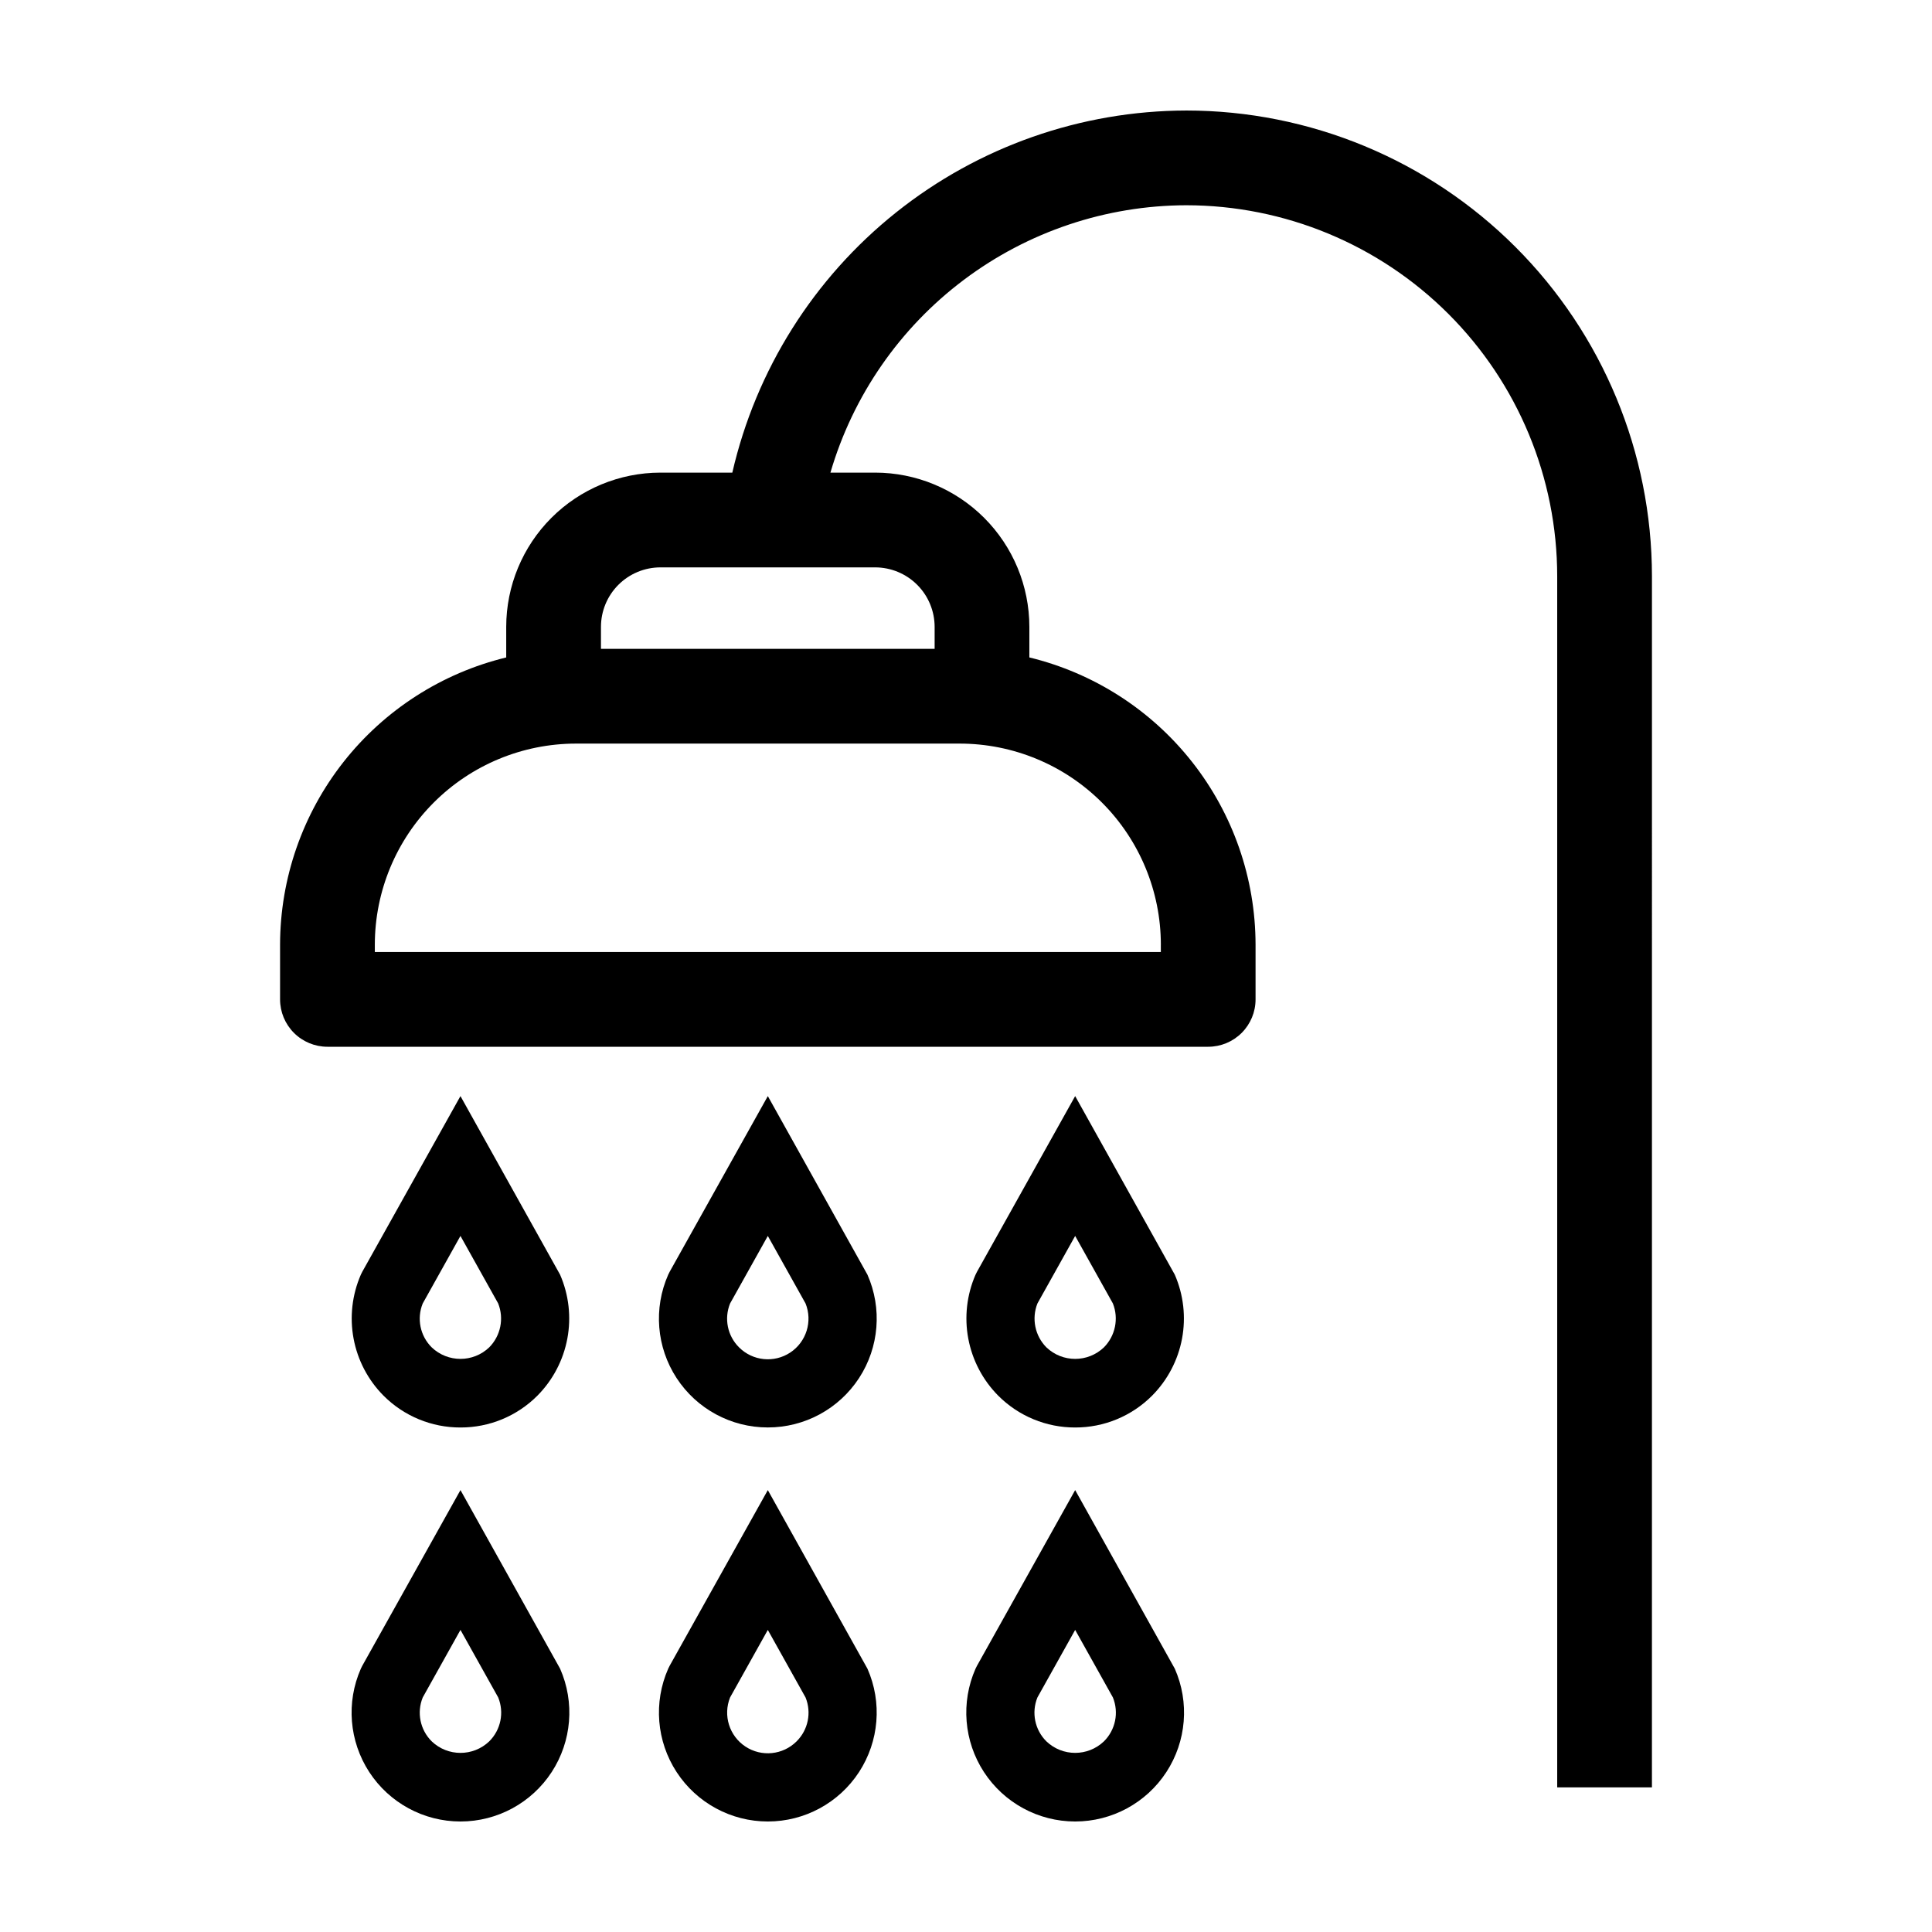
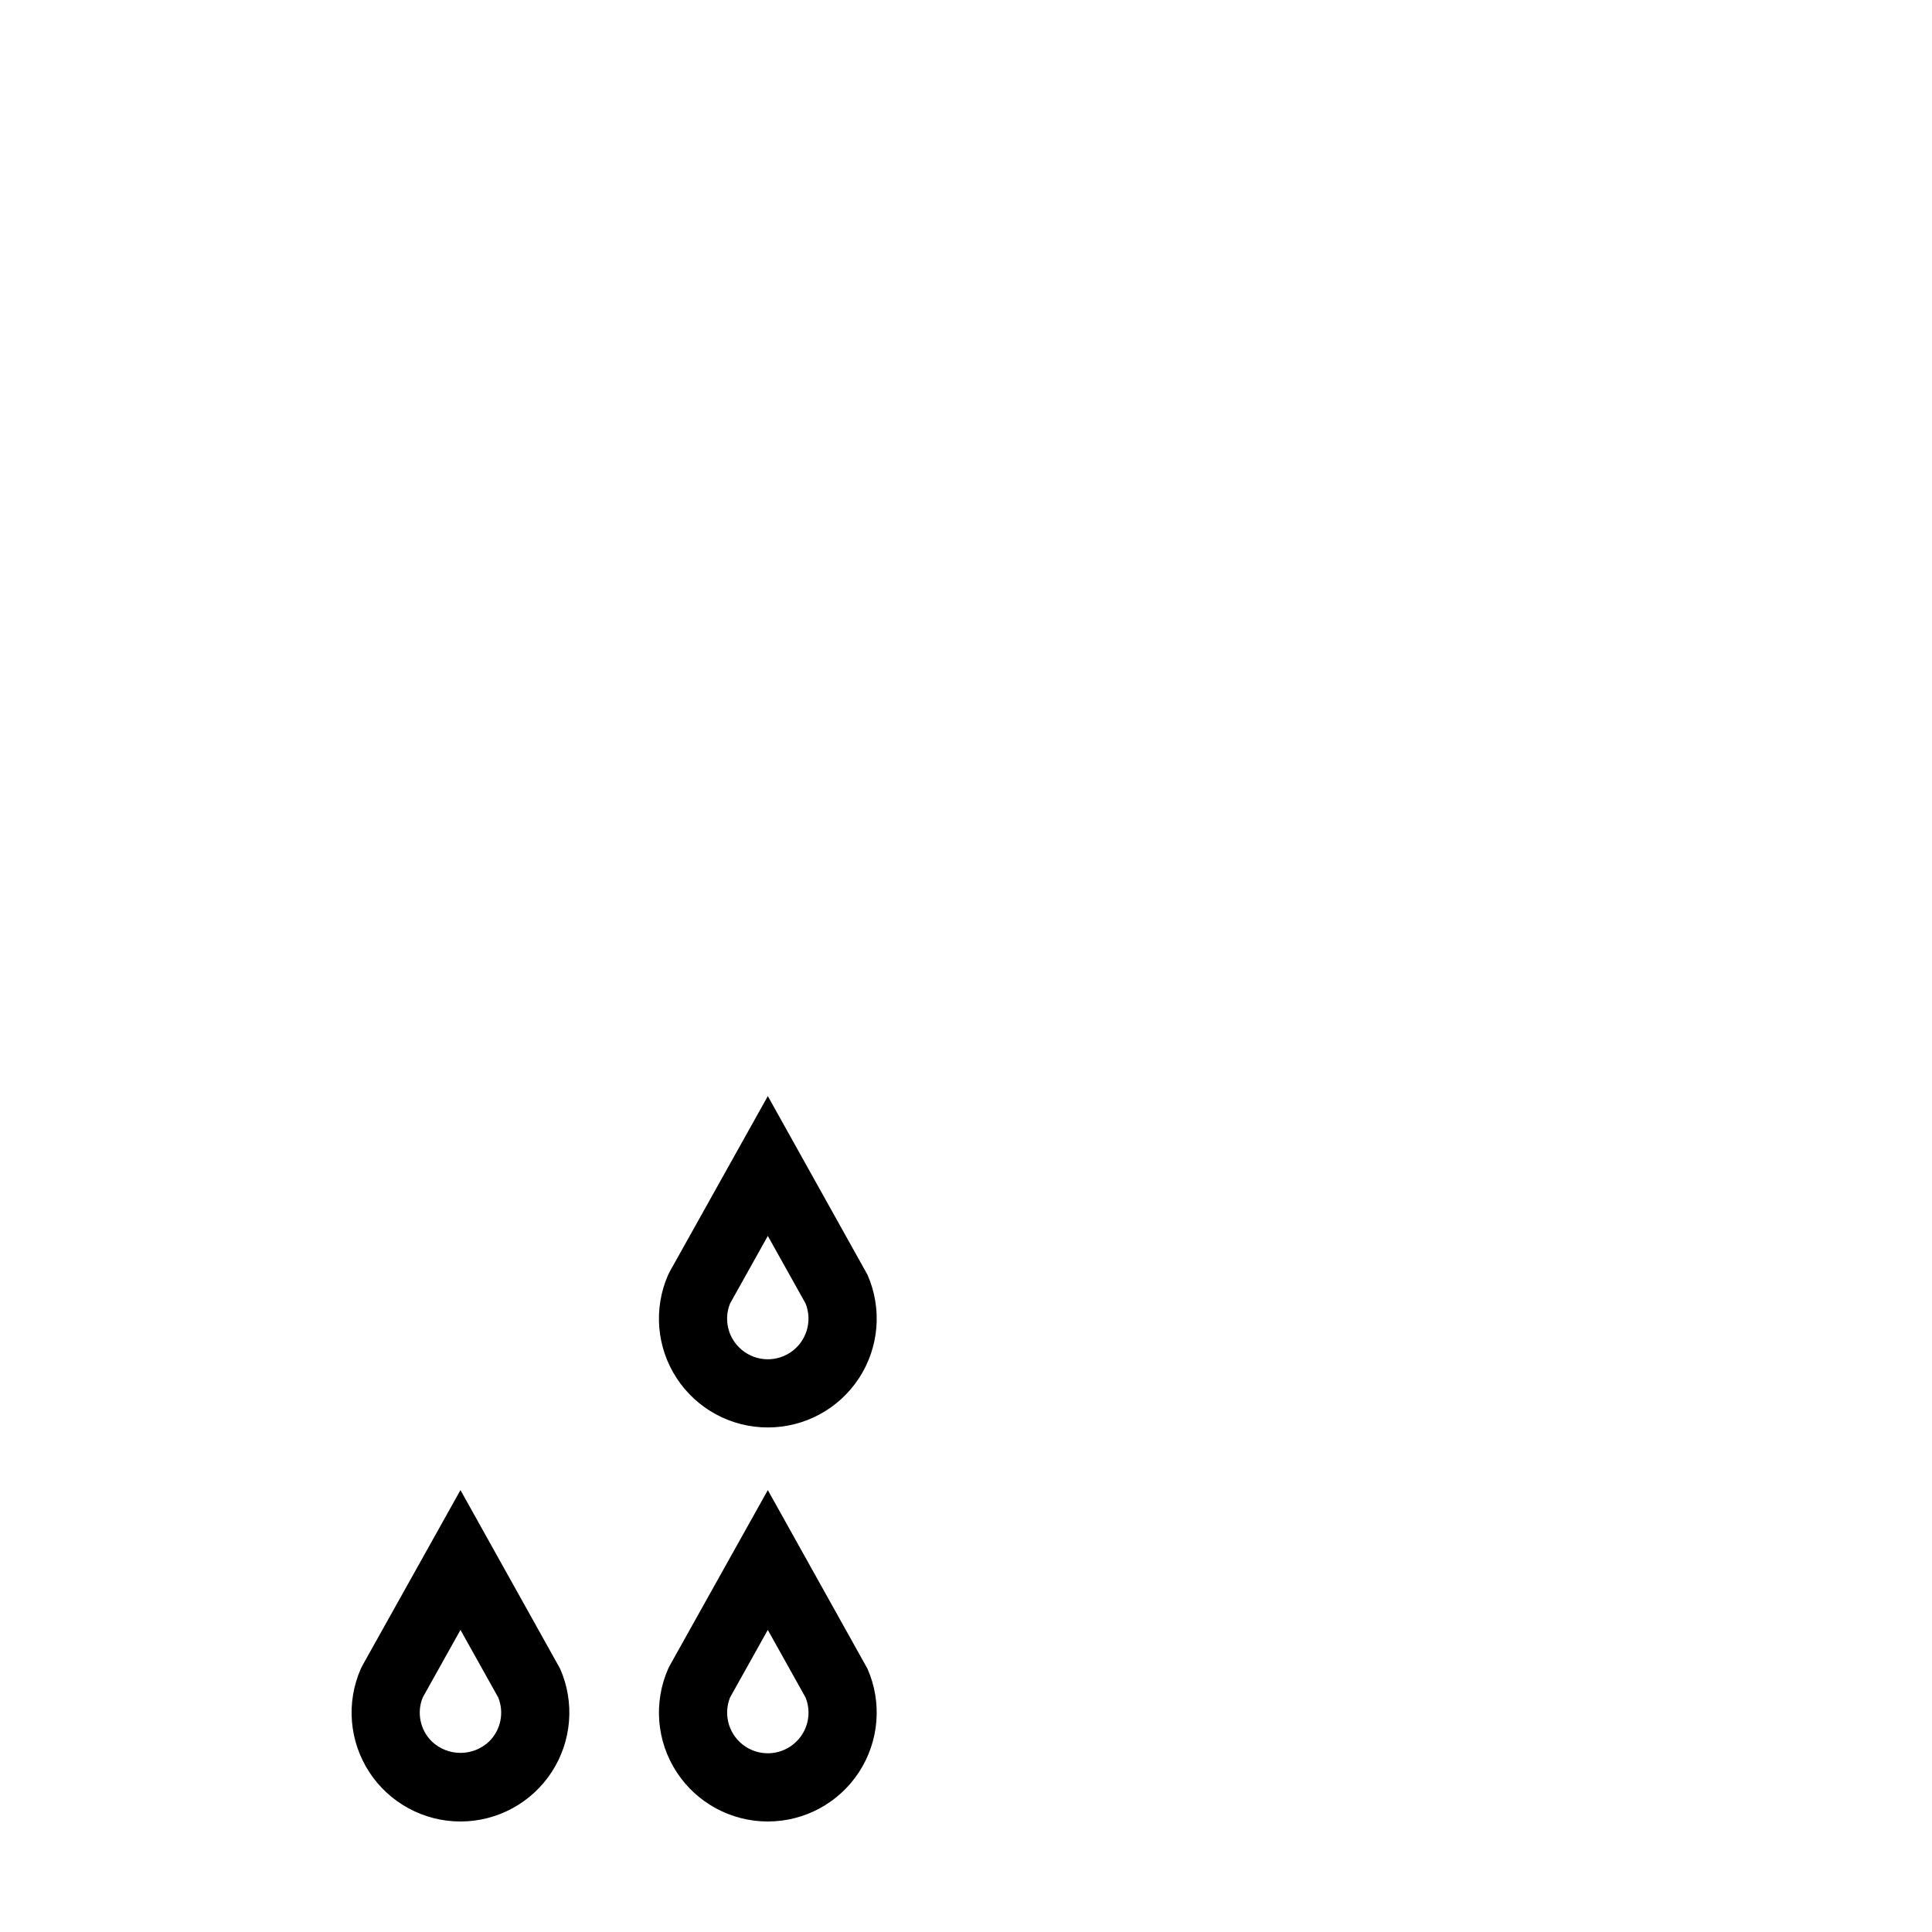
<svg xmlns="http://www.w3.org/2000/svg" fill="#000000" width="800px" height="800px" version="1.1" viewBox="144 144 512 512">
  <g>
    <path d="m266.03 538.89-26.023 46.566-0.379 0.762v0.004c-3.934 8.922-3.094 19.227 2.234 27.398 5.324 8.168 14.418 13.094 24.172 13.094 9.75 0 18.844-4.93 24.168-13.098 5.324-8.168 6.164-18.477 2.231-27.398zm7.621 66.59c-4.266 4.07-10.973 4.07-15.238 0-3.07-3.039-4.012-7.629-2.383-11.633l10-17.902 10.004 17.902c1.625 4.004 0.688 8.59-2.383 11.633z" />
-     <path d="m347.48 538.89-26.02 46.566-0.379 0.762c-3.938 8.922-3.098 19.23 2.227 27.398 5.328 8.172 14.418 13.098 24.172 13.098 9.75 0 18.844-4.926 24.172-13.094 5.324-8.172 6.164-18.477 2.231-27.398zm7.621 66.59h0.004c-3.621 3.617-9.285 4.195-13.559 1.375-4.273-2.82-5.973-8.254-4.07-13.008l10.004-17.902 10 17.902h0.004c1.625 4.004 0.688 8.59-2.379 11.633z" />
-     <path d="m428.93 538.89-26.02 46.566-0.379 0.762h-0.004c-3.934 8.922-3.094 19.23 2.231 27.398 5.328 8.172 14.418 13.098 24.172 13.098 9.754 0 18.844-4.926 24.172-13.098 5.324-8.168 6.164-18.477 2.231-27.398zm7.621 66.59c-4.266 4.066-10.977 4.07-15.242 0-3.07-3.039-4.008-7.629-2.383-11.633l10.004-17.902 10.004 17.902c1.625 4.004 0.684 8.59-2.383 11.633z" />
-     <path d="m266.03 522.3c7.656 0.02 15-3.023 20.402-8.449 4.09-4.129 6.848-9.391 7.918-15.102 1.07-5.715 0.398-11.617-1.922-16.945l-26.402-47.328-26.023 46.566-0.379 0.762v0.004c-2.32 5.328-2.988 11.23-1.918 16.941 1.066 5.715 3.828 10.973 7.918 15.102 5.402 5.426 12.75 8.469 20.406 8.449zm-10.004-32.863 10-17.902 10 17.898c1.59 4.008 0.652 8.574-2.379 11.633-4.266 4.07-10.977 4.07-15.242 0-3.066-3.039-4.008-7.629-2.379-11.629z" />
+     <path d="m347.48 538.89-26.02 46.566-0.379 0.762c-3.938 8.922-3.098 19.23 2.227 27.398 5.328 8.172 14.418 13.098 24.172 13.098 9.75 0 18.844-4.926 24.172-13.094 5.324-8.172 6.164-18.477 2.231-27.398zm7.621 66.59c-3.621 3.617-9.285 4.195-13.559 1.375-4.273-2.82-5.973-8.254-4.07-13.008l10.004-17.902 10 17.902h0.004c1.625 4.004 0.688 8.59-2.379 11.633z" />
    <path d="m347.48 522.29c9.75 0.008 18.848-4.914 24.176-13.082s6.164-18.477 2.227-27.398l-26.402-47.332-26.02 46.566-0.379 0.762c-3.941 8.922-3.106 19.23 2.223 27.398s14.422 13.094 24.176 13.086zm-10.004-32.852 10.004-17.902 10 17.898h0.004c1.906 4.75 0.207 10.188-4.066 13.008-4.273 2.82-9.941 2.246-13.559-1.375-3.07-3.039-4.008-7.629-2.383-11.629z" />
-     <path d="m428.93 522.3c7.656 0.02 15.004-3.023 20.402-8.449 4.094-4.129 6.852-9.391 7.922-15.102 1.066-5.715 0.398-11.617-1.922-16.945l-26.402-47.328-26.02 46.566-0.379 0.762h-0.004c-2.32 5.328-2.992 11.23-1.922 16.945 1.07 5.711 3.828 10.973 7.918 15.102 5.402 5.426 12.75 8.469 20.406 8.449zm-10-32.867 10-17.898 10 17.898c1.59 4.008 0.652 8.574-2.379 11.633-4.266 4.07-10.977 4.07-15.242 0-3.035-3.059-3.969-7.625-2.379-11.633z" />
-     <path d="m458.36 173.29c-27.941 0.062-55.035 9.582-76.879 27.004-21.84 17.426-37.141 41.73-43.41 68.957h-19.059c-10.832 0.012-21.219 4.32-28.879 11.98-7.66 7.66-11.969 18.047-11.98 28.879v8.121c-17.062 4.144-32.246 13.898-43.113 27.691-10.863 13.797-16.789 30.84-16.82 48.402v14.523c0 3.332 1.324 6.523 3.68 8.879 2.352 2.352 5.547 3.676 8.875 3.676h233.41c3.328 0 6.523-1.324 8.875-3.676 2.356-2.356 3.68-5.547 3.676-8.879v-14.523c-0.031-17.562-5.953-34.609-16.824-48.406-10.867-13.797-26.055-23.547-43.121-27.691v-8.117c-0.012-10.832-4.32-21.219-11.98-28.879-7.66-7.66-18.047-11.969-28.879-11.98h-11.859c5.965-20.402 18.371-38.328 35.367-51.098 16.992-12.77 37.66-19.703 58.918-19.758 26.07 0.016 51.07 10.379 69.504 28.812 18.438 18.438 28.801 43.434 28.812 69.508v320.96h25.105l0.004-320.96c-0.016-32.73-13.023-64.117-36.168-87.262-23.141-23.145-54.527-36.152-87.258-36.164zm-6.727 221.04v1.973h-208.3v-1.973c0.016-14.125 5.633-27.664 15.621-37.648 9.984-9.988 23.527-15.605 37.648-15.621h101.77c14.125 0.016 27.664 5.633 37.652 15.621 9.984 9.984 15.602 23.527 15.617 37.648zm-75.699-99.969c4.176 0.008 8.18 1.668 11.133 4.621s4.613 6.957 4.621 11.133v5.84h-88.426v-5.84c0.004-4.176 1.664-8.18 4.617-11.133s6.957-4.613 11.133-4.621z" />
  </g>
</svg>